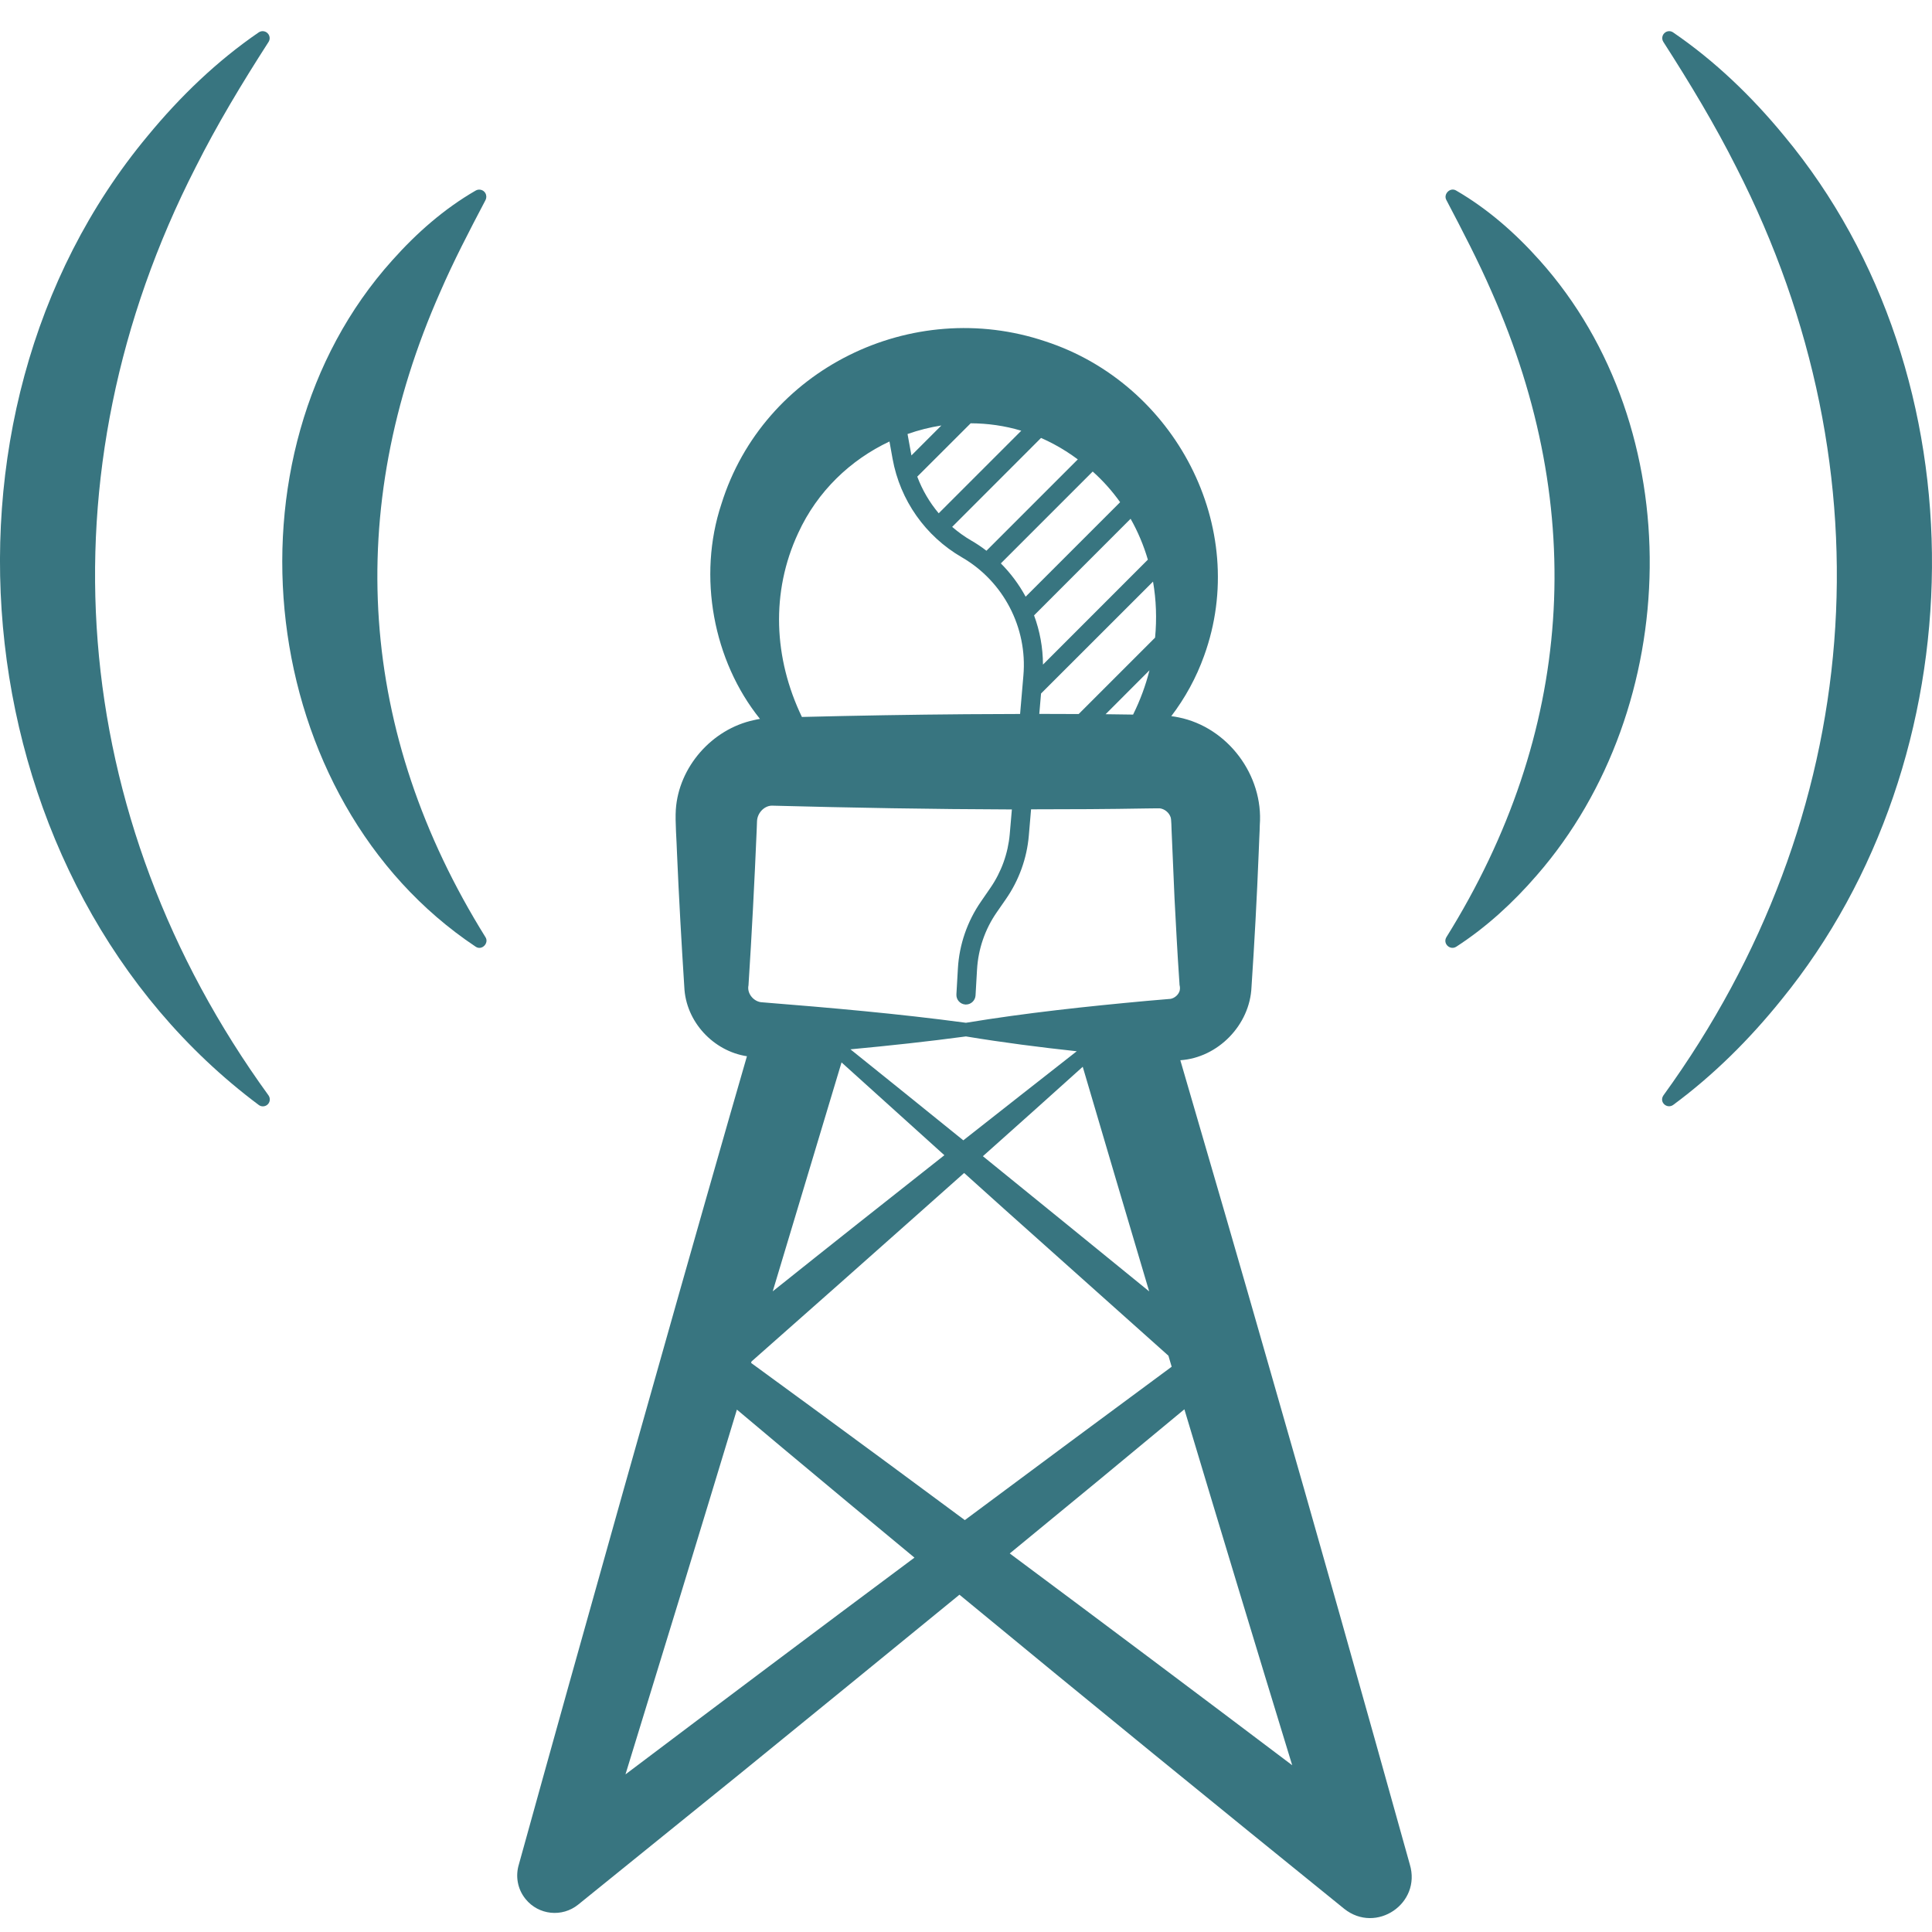
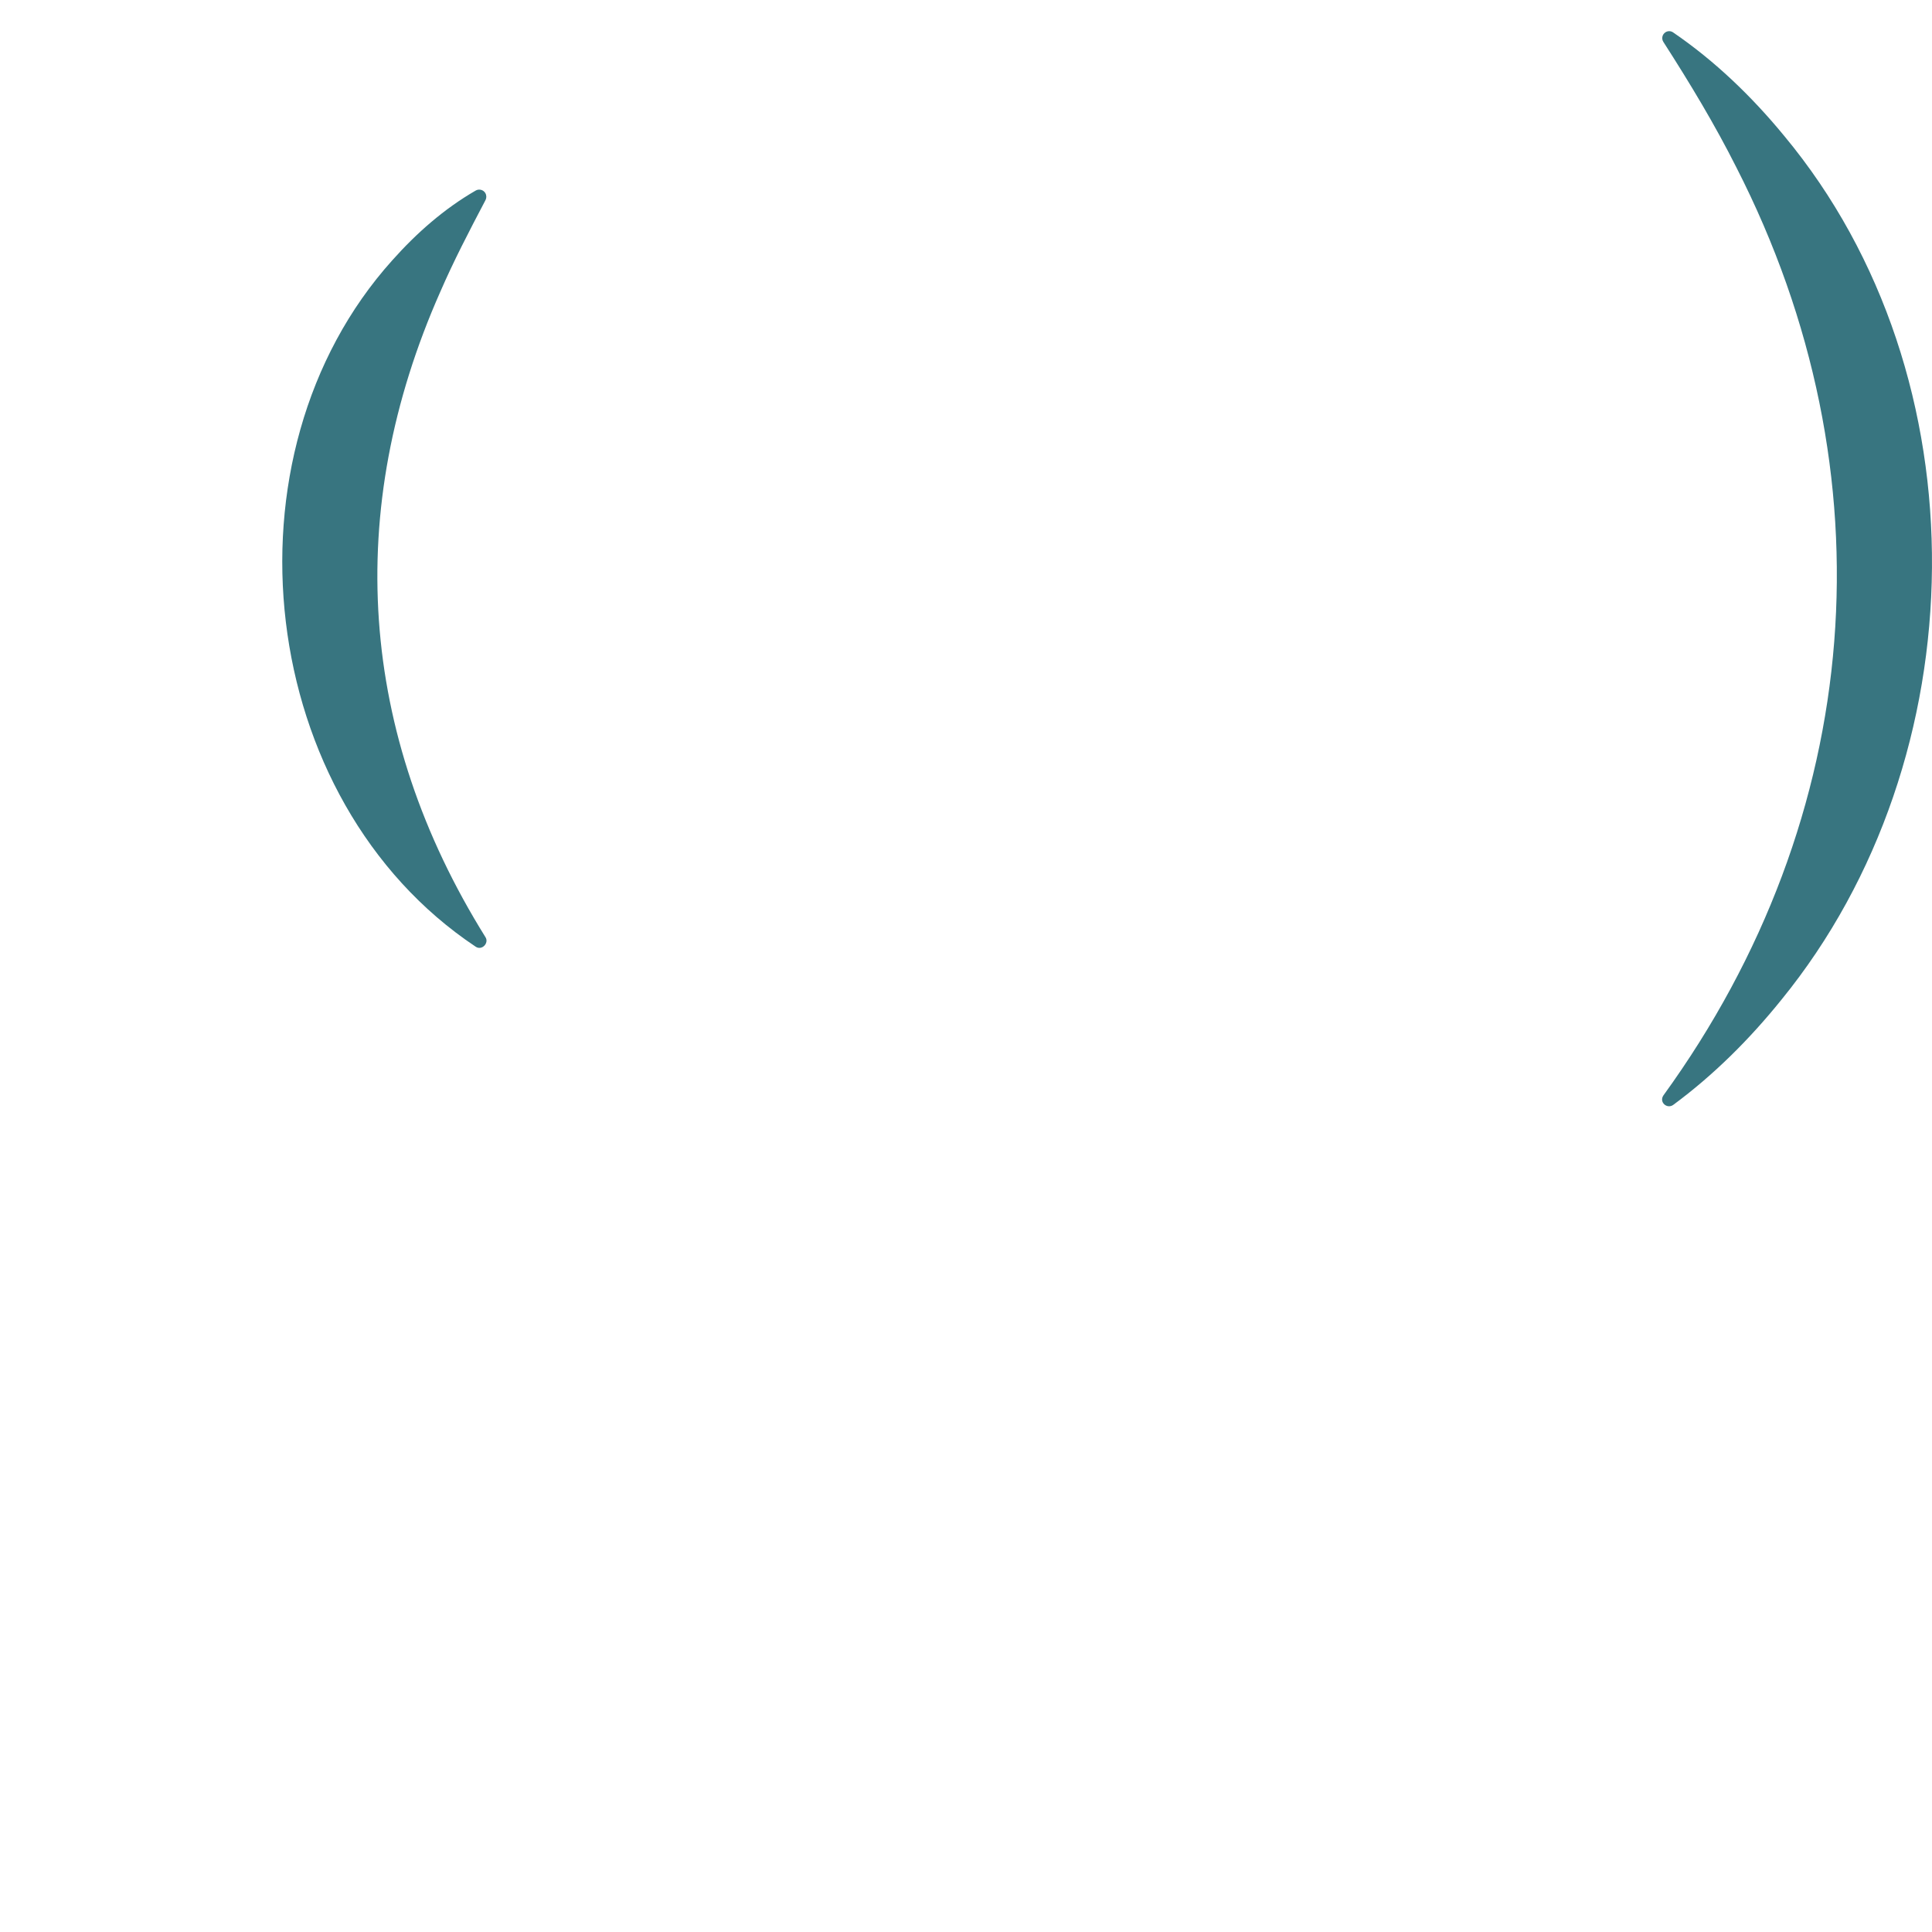
<svg xmlns="http://www.w3.org/2000/svg" width="31px" height="31px" viewBox="0 0 31 31" version="1.1">
  <title>Icon/Conncetion</title>
  <g id="01-XXL" stroke="none" stroke-width="1" fill="none" fill-rule="evenodd">
    <g id="15-XXL-Poké-Bowls" transform="translate(-626, -3062)" fill="#387580" fill-rule="nonzero">
      <g id="broadcast_17285098" transform="translate(626, 3062.5)">
        <path d="M28.629,1.681 C28.108,1.047 27.515,0.477 26.846,0.02 C26.81,-0.005 26.762,-0.007 26.723,0.018 C26.671,0.051 26.656,0.121 26.69,0.173 C27.12,0.842 27.518,1.504 27.861,2.186 C30.37,7.096 29.929,12.61 26.69,17.077 C26.618,17.185 26.747,17.298 26.846,17.23 C27.494,16.752 28.074,16.175 28.585,15.54 C31.743,11.663 31.851,5.557 28.629,1.681 Z" id="Path" />
-         <path d="M23.366,2.558 C23.268,2.498 23.155,2.616 23.208,2.71 C23.472,3.213 23.721,3.692 23.933,4.179 C25.491,7.694 25.245,11.269 23.208,14.538 C23.147,14.641 23.267,14.753 23.366,14.691 C23.848,14.379 24.278,13.985 24.659,13.544 C27.013,10.844 27.121,6.374 24.703,3.676 C24.312,3.238 23.869,2.85 23.366,2.558 Z" id="Path" />
-         <path d="M3.138,2.186 C3.48,1.504 3.879,0.842 4.309,0.173 C4.333,0.136 4.333,0.087 4.307,0.049 C4.272,-0.002 4.203,-0.015 4.152,0.019 C3.483,0.477 2.891,1.047 2.369,1.681 C-1.4,6.207 -0.575,13.698 4.152,17.23 C4.189,17.258 4.241,17.26 4.282,17.232 C4.332,17.197 4.344,17.128 4.309,17.077 C1.07,12.612 0.628,7.096 3.138,2.186 Z" id="Path" />
        <path d="M7.066,4.179 C7.277,3.692 7.526,3.213 7.79,2.711 C7.808,2.677 7.808,2.635 7.788,2.599 C7.757,2.545 7.687,2.526 7.632,2.558 C7.128,2.849 6.686,3.237 6.295,3.676 C3.476,6.81 4.112,12.346 7.632,14.69 C7.732,14.758 7.85,14.632 7.79,14.538 C5.753,11.27 5.507,7.695 7.066,4.179 Z" id="Path" />
-         <path d="M20.355,21.402 C19.919,19.876 19.425,18.174 18.939,16.512 C19.543,16.472 20.056,15.946 20.081,15.337 C20.127,14.653 20.169,13.879 20.196,13.193 C20.196,13.133 20.215,12.79 20.214,12.74 C20.275,11.941 19.702,11.171 18.913,11.011 C18.874,11.003 18.834,10.996 18.794,10.991 C19.014,10.702 19.194,10.376 19.32,10.024 C20.068,7.962 18.85,5.655 16.775,4.978 C14.634,4.256 12.251,5.418 11.575,7.588 C11.19,8.749 11.445,10.105 12.194,11.035 C12.16,11.041 12.126,11.047 12.095,11.055 C11.424,11.199 10.89,11.806 10.844,12.49 C10.831,12.685 10.858,12.996 10.863,13.193 C10.892,13.874 10.936,14.654 10.98,15.336 C11.003,15.895 11.448,16.366 11.985,16.448 C11.825,17 11.709,17.405 11.709,17.405 C10.688,20.967 9.315,25.842 8.326,29.414 C8.269,29.6 8.301,29.809 8.433,29.971 C8.641,30.229 9.02,30.269 9.278,30.06 L11.863,27.969 C12.966,27.071 14.176,26.085 15.395,25.088 C17.453,26.786 19.566,28.507 21.569,30.128 C22.081,30.536 22.811,30.043 22.621,29.415 C21.875,26.741 21.123,24.069 20.355,21.402 L20.355,21.402 Z M13.503,16.547 C13.988,16.986 14.602,17.54 15.153,18.036 C14.23,18.764 13.296,19.503 12.399,20.22 C12.773,18.979 13.143,17.747 13.503,16.547 Z M13.646,16.337 C14.264,16.279 14.882,16.213 15.499,16.13 C16.092,16.228 16.684,16.304 17.277,16.368 C16.687,16.831 16.075,17.31 15.457,17.797 C14.815,17.278 14.197,16.779 13.646,16.337 Z M17.373,16.617 C17.726,17.816 18.081,19.018 18.439,20.221 C17.604,19.541 16.673,18.783 15.771,18.052 C16.311,17.571 16.884,17.058 17.373,16.617 Z M17.973,7.558 L16.457,9.074 C16.351,8.879 16.217,8.698 16.059,8.54 L17.533,7.066 C17.701,7.216 17.847,7.381 17.973,7.558 L17.973,7.558 Z M18.418,8.48 L16.735,10.164 C16.734,9.891 16.685,9.624 16.592,9.374 L18.141,7.824 C18.259,8.032 18.351,8.252 18.418,8.48 Z M16.704,10.628 L18.501,8.832 C18.552,9.126 18.563,9.428 18.534,9.731 L17.308,10.957 C17.097,10.956 16.887,10.955 16.676,10.955 L16.704,10.628 Z M18.444,10.255 C18.383,10.498 18.295,10.736 18.181,10.966 C18.034,10.963 17.886,10.961 17.74,10.96 L18.444,10.255 Z M17.294,6.871 L15.828,8.337 C15.752,8.278 15.672,8.224 15.587,8.175 C15.476,8.111 15.373,8.036 15.278,7.954 L16.704,6.527 C16.841,6.587 16.975,6.658 17.105,6.741 C17.171,6.783 17.233,6.826 17.294,6.871 L17.294,6.871 Z M14.624,6.806 L14.562,6.464 C14.739,6.402 14.92,6.356 15.105,6.327 L14.625,6.807 C14.624,6.807 14.624,6.807 14.624,6.806 L14.624,6.806 Z M15.575,6.292 C15.847,6.293 16.121,6.331 16.387,6.411 L15.062,7.736 C14.915,7.561 14.799,7.363 14.718,7.148 L15.575,6.292 Z M12.808,8.052 C13.115,7.383 13.647,6.878 14.272,6.584 L14.322,6.862 C14.443,7.527 14.848,8.103 15.433,8.442 C16.1,8.827 16.488,9.571 16.421,10.339 L16.368,10.956 C16.078,10.957 15.788,10.958 15.499,10.96 C14.622,10.967 13.745,10.982 12.867,11.004 C12.415,10.064 12.364,9.004 12.808,8.052 L12.808,8.052 Z M12.01,15.31 C12.062,14.511 12.107,13.631 12.141,12.83 C12.141,12.79 12.147,12.711 12.147,12.672 C12.154,12.548 12.256,12.433 12.38,12.427 C13.665,12.461 14.951,12.484 16.236,12.488 L16.202,12.883 C16.175,13.193 16.067,13.493 15.889,13.75 L15.741,13.965 C15.521,14.283 15.392,14.655 15.37,15.04 L15.346,15.455 C15.341,15.54 15.406,15.613 15.491,15.618 L15.5,15.618 C15.58,15.618 15.648,15.554 15.653,15.473 L15.677,15.057 C15.696,14.728 15.805,14.41 15.993,14.139 L16.142,13.924 C16.35,13.624 16.477,13.272 16.508,12.908 L16.544,12.486 C17.163,12.486 17.781,12.483 18.399,12.472 L18.571,12.47 C18.584,12.47 18.596,12.47 18.609,12.47 C18.686,12.48 18.757,12.536 18.783,12.612 C18.796,12.64 18.797,12.798 18.799,12.83 C18.813,13.181 18.831,13.568 18.846,13.918 C18.864,14.26 18.895,14.852 18.919,15.187 L18.925,15.278 L18.926,15.301 C18.933,15.334 18.937,15.36 18.928,15.398 C18.909,15.461 18.851,15.513 18.785,15.527 L18.762,15.529 L18.399,15.56 C17.432,15.649 16.465,15.752 15.499,15.911 C14.412,15.765 13.324,15.67 12.236,15.583 C12.099,15.581 11.981,15.444 12.01,15.31 L12.01,15.31 Z M10.036,27.971 C10.616,26.088 11.222,24.106 11.824,22.118 C12.171,22.408 12.553,22.73 12.553,22.73 C13.246,23.31 13.955,23.899 14.673,24.493 C13.112,25.656 11.543,26.834 10.036,27.971 L10.036,27.971 Z M13.049,22.098 L12.052,21.369 C12.054,21.361 12.056,21.354 12.058,21.346 C12.866,20.632 14.089,19.551 14.739,18.971 C14.957,18.778 15.206,18.556 15.47,18.321 C15.714,18.541 15.936,18.74 16.115,18.901 L18.748,21.253 C18.765,21.312 18.783,21.371 18.8,21.43 C17.725,22.224 16.609,23.051 15.481,23.891 C14.659,23.282 13.845,22.681 13.049,22.098 L13.049,22.098 Z M16.202,24.426 C17.163,23.638 18.112,22.855 19.004,22.113 C19.577,24.023 20.154,25.93 20.734,27.824 C19.246,26.7 17.716,25.553 16.202,24.426 L16.202,24.426 Z" id="Shape" />
      </g>
    </g>
  </g>
</svg>